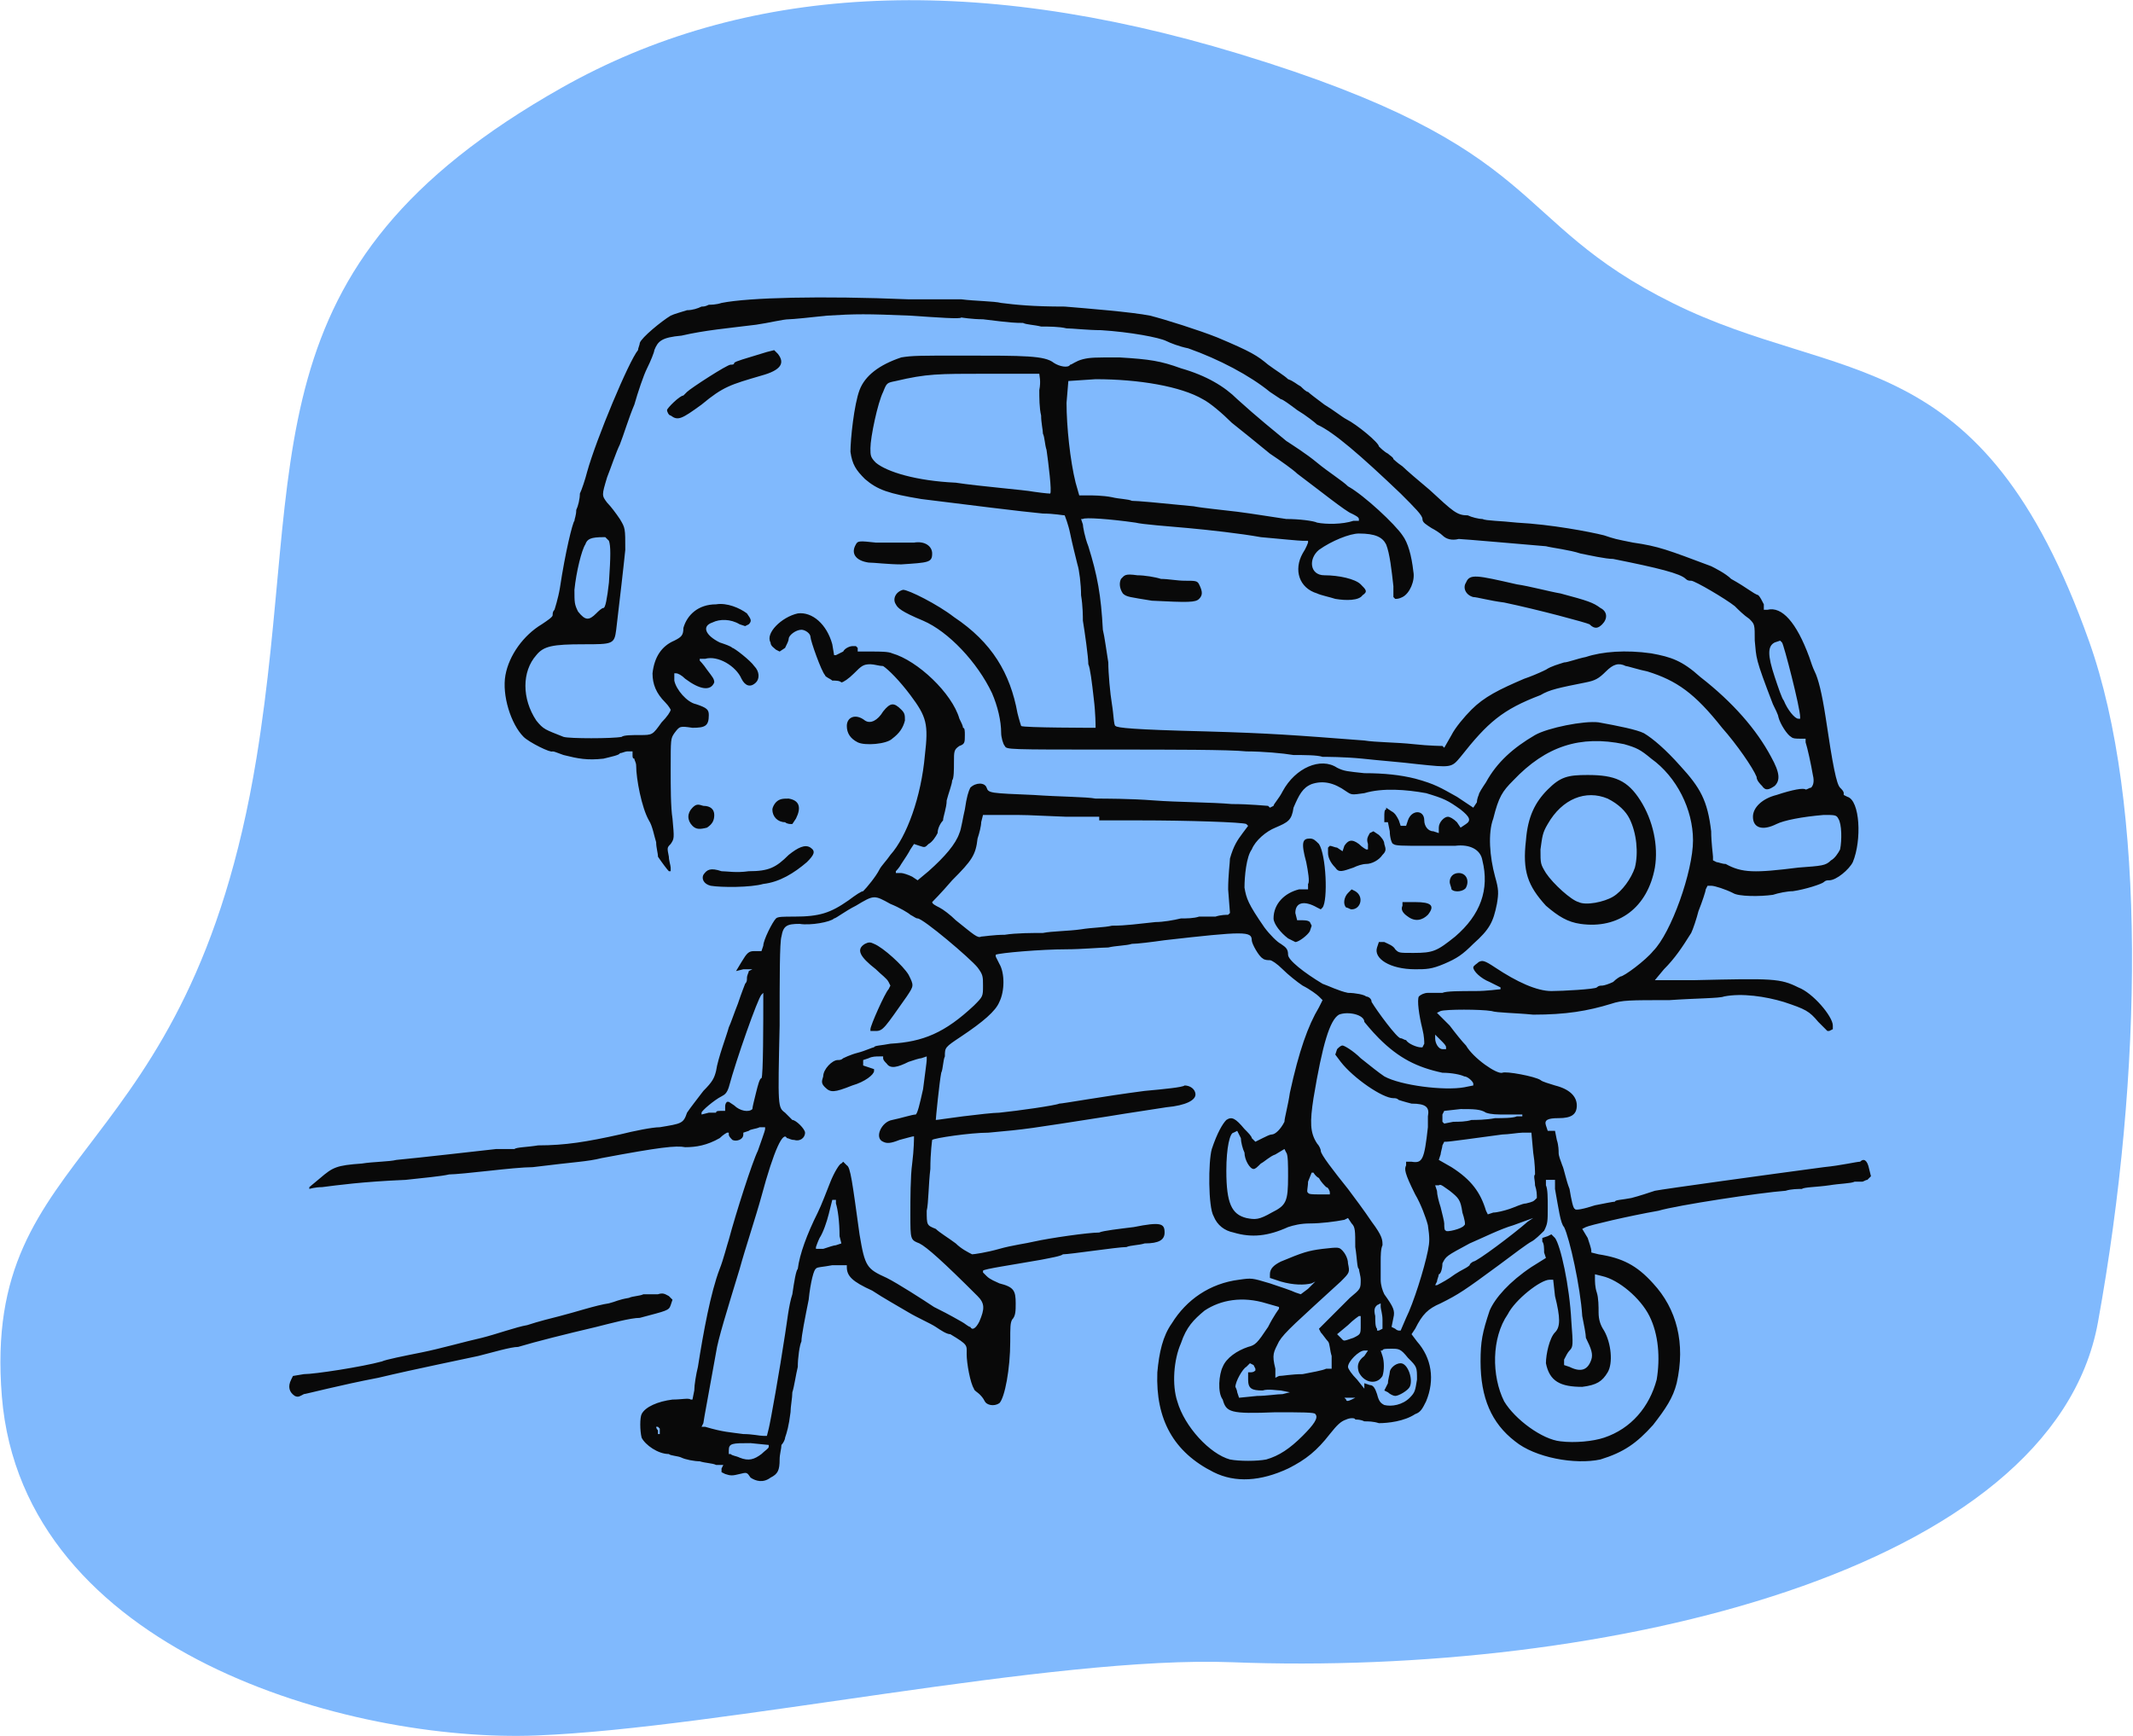
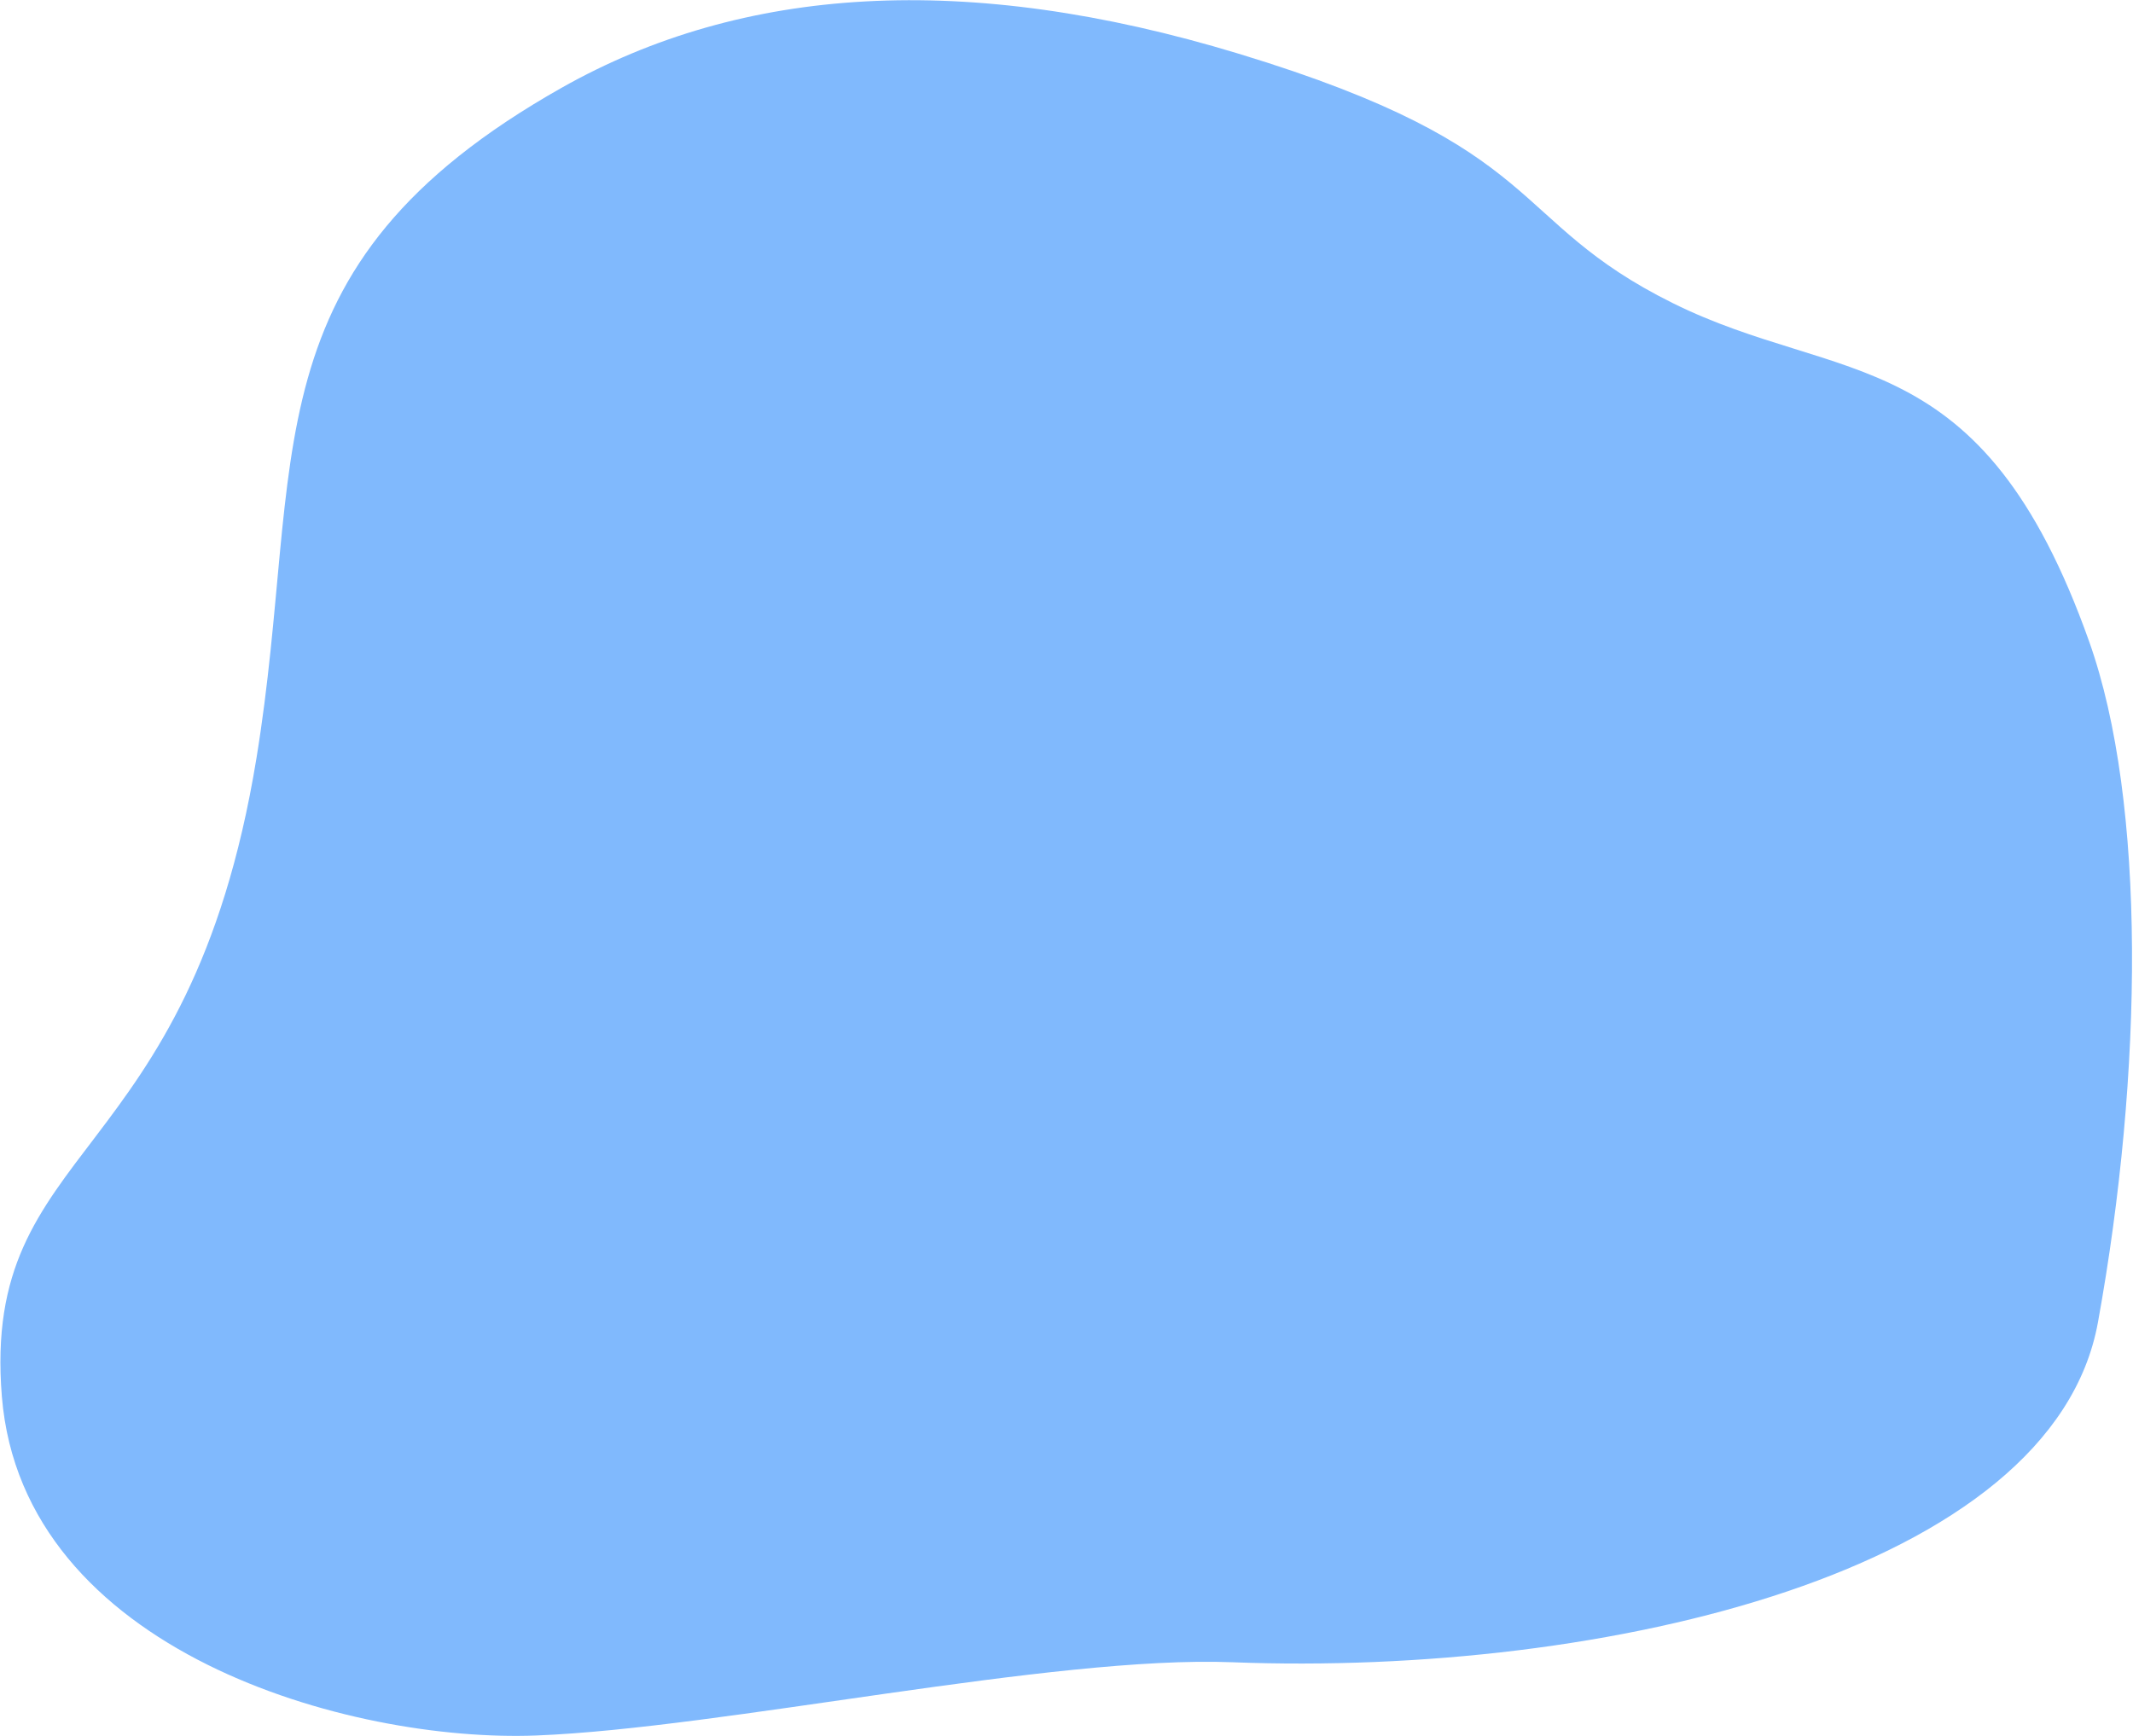
<svg xmlns="http://www.w3.org/2000/svg" width="100%" height="100%" viewBox="0 0 908 739" version="1.1" xml:space="preserve" style="fill-rule:evenodd;clip-rule:evenodd;stroke-linejoin:round;stroke-miterlimit:2;">
  <g transform="matrix(1,0,0,1,-3087.37,-2053.46)">
    <g transform="matrix(1,0,0,1,-1419.03,0)">
      <g transform="matrix(1.102,0,0,1.102,4003.41,1830.18)">
        <path d="M673.389,236.526C743.241,197.073 829.604,191.371 934.957,223.378C1055.74,260.074 1037.91,287.618 1102.62,319.728C1167.33,351.839 1221.91,333.523 1263.45,450.446C1285.58,512.725 1284.33,617.106 1266.85,713.485C1249.37,809.863 1076.32,850.387 932.407,844.817C863.06,842.132 735.367,870.313 663.63,873.117C591.892,875.921 465.204,840.945 457.155,742.159C449.106,643.372 529.478,654.66 555.499,495.548C574.381,380.085 550.146,306.133 673.389,236.526Z" style="fill:rgb(128,185,253);" />
      </g>
      <g transform="matrix(0.773,0,0,0.773,4541.45,1940.49)">
-         <path d="M368,960C366,957 366,957 362,958C358,959 357,959 354,958L352,957L352,955L353,953L349,953C347,952 343,952 340,951C337,951 332,950 330,949C328,948 324,948 323,947C317,947 310,942 308,938C307,934 307,927 308,925C310,921 317,918 325,917C330,917 334,916 335,917L336,917L337,912C337,909 338,903 339,899C342,880 346,858 351,845C353,840 355,832 356,829C360,814 369,786 372,780C373,777 376,769 376,768L376,767L373,767C371,768 368,768 367,769L364,770L364,771C364,774 360,775 358,774C357,773 356,772 356,771L356,770L355,770C355,770 353,771 351,773C344,777 338,778 332,778C327,777 318,778 286,784C278,786 272,786 248,789C243,789 233,790 224,791C215,792 205,793 202,793C198,794 187,795 178,796C154,797 140,799 132,800C128,800 125,801 125,801L125,800L131,795C138,789 140,788 154,787C160,786 169,786 173,785C184,784 219,780 228,779L238,779C239,778 245,778 251,777C266,777 278,775 296,771C304,769 314,767 318,767C330,765 331,765 333,759C335,756 339,751 342,747C347,742 348,740 349,736C350,729 355,716 356,712C357,710 359,704 361,699C363,693 365,688 365,688C366,687 366,686 366,685C366,683 367,682 367,681L369,680L364,680L360,681L363,676C366,671 367,670 370,670L374,670L375,667C375,664 380,654 382,652C383,651 386,651 392,651C406,651 412,649 422,642C426,639 429,637 430,637C432,635 437,629 439,625C440,623 443,620 445,617C454,607 462,585 464,562C466,545 465,541 456,529C450,521 444,515 441,513C439,513 436,512 434,512C430,512 429,513 425,517C422,520 419,522 418,522C417,521 415,521 413,521C412,520 409,519 409,518C407,516 401,499 401,497C401,495 398,493 396,493C393,493 389,496 389,498C389,499 388,501 387,503L384,505L382,504C381,503 379,502 379,500C376,495 385,486 394,484C402,483 410,490 413,501L414,507L415,507C415,507 417,506 419,505C420,503 423,502 424,502L426,502L427,503L427,505L435,505C439,505 444,505 446,506C460,510 479,528 483,542C484,544 485,546 485,547C486,547 486,549 486,551C486,555 486,556 483,557C480,559 480,560 480,566C480,570 480,575 479,576C479,578 477,583 476,587C476,591 474,596 474,598C473,599 471,602 471,605C470,607 468,610 466,611C464,613 464,613 461,612L458,611L456,614C455,616 453,619 451,622C450,624 448,626 448,626L448,627L451,627C452,627 455,628 457,629L460,631L466,626C475,618 481,611 483,605C484,603 485,596 486,592C487,585 488,582 489,580C492,577 497,577 498,580C499,583 500,583 524,584C538,585 553,585 558,586C563,586 577,586 590,587C603,588 622,588 633,589C643,589 652,590 653,590L654,591L656,590C656,589 659,586 661,582C668,569 682,563 691,569C695,571 697,571 706,572C717,572 726,573 734,575C745,578 748,580 757,585L766,591L768,588C768,586 769,584 769,584C769,583 771,580 773,577C779,566 788,558 800,551C807,547 827,543 835,544C846,546 856,548 860,550C865,553 872,559 880,568C891,580 895,587 897,604C897,610 898,617 898,618L898,620L900,621C901,621 903,622 905,622C914,627 921,627 945,624C958,623 960,623 963,620C965,619 967,616 968,614C969,609 969,600 967,597C966,595 965,595 959,595C947,596 937,598 933,600C925,604 920,602 920,596C920,591 925,586 933,584C942,581 948,580 949,581C950,581 951,580 952,580C953,579 954,577 953,573C952,567 950,558 949,555L949,553L946,553C944,553 942,553 941,552C939,551 935,545 934,541C934,540 932,536 931,534C921,508 922,509 921,499C921,490 921,490 918,487C915,485 912,482 910,480C905,476 888,466 886,466C885,466 884,466 883,465C880,462 868,459 843,454C839,454 830,452 825,451C819,449 810,448 806,447C794,446 760,443 758,443C754,444 751,443 749,441C748,440 745,438 743,437C740,435 738,434 738,432C738,430 734,426 726,418C704,397 689,384 680,380C679,379 674,375 669,372C665,369 661,366 660,366C660,366 657,364 654,362C643,353 626,344 609,338C604,337 599,335 597,334C593,332 577,329 561,328C554,328 545,327 542,327C538,326 532,326 528,326C524,325 520,325 518,324C514,324 512,324 496,322C490,322 484,321 484,321C484,322 471,321 456,320C432,319 426,319 410,320C401,321 391,322 389,322C386,322 378,324 371,325C355,327 343,328 330,331C319,332 317,334 315,339C315,340 313,345 311,349C309,353 306,362 304,369C301,376 298,386 296,391C294,395 291,404 289,409C286,419 286,419 289,423C291,425 294,429 296,432C299,437 299,437 299,449C298,459 296,476 294,493C293,501 292,501 276,501C259,501 254,502 250,507C242,516 242,531 250,543C254,548 255,548 265,552C268,553 292,553 297,552C298,551 303,551 307,551C314,551 314,551 319,544C322,541 324,538 324,537C324,537 323,535 321,533C316,528 314,523 314,517C315,508 319,502 326,499C330,497 331,496 331,492C333,485 339,479 349,479C355,478 362,481 366,484C368,487 369,488 367,490L365,491L362,490C357,487 351,487 347,489C341,491 343,496 351,500C354,501 357,502 358,503C359,503 368,510 370,513C373,516 373,520 371,522C368,525 365,524 363,520C360,513 350,507 343,509L340,509L340,510C340,510 342,512 344,515C347,519 348,520 348,522C346,527 340,526 332,520C330,518 328,517 327,517L326,517L326,521C327,526 333,533 338,534C344,536 345,537 345,540C345,546 343,547 336,547C329,546 329,546 326,550C324,553 324,553 324,570C324,579 324,591 325,597C326,608 326,608 324,611C322,613 322,613 323,618C323,620 324,623 324,624L324,626L323,626C322,625 319,621 317,618C317,616 316,613 316,610C315,607 314,601 312,598C308,591 305,575 305,568C305,566 304,565 304,564C303,564 303,563 303,562L303,560L300,560C299,560 297,561 296,561C296,562 291,563 287,564C278,565 273,564 265,562C262,561 260,560 259,560C258,561 246,555 243,552C236,545 231,529 233,518C235,507 243,496 253,490C256,488 259,486 259,485C259,484 259,483 260,482C260,482 262,476 263,470C266,450 270,434 271,433C271,432 272,430 272,427C273,425 274,421 274,418C275,416 277,410 278,406C283,388 301,345 306,339C306,338 307,336 307,335C308,332 319,323 324,320C326,319 330,318 333,317C336,317 339,316 341,315C342,315 343,315 345,314C346,314 349,314 352,313C367,310 407,309 455,311L484,311C492,312 502,312 506,313C514,314 523,315 541,315C553,316 578,318 588,320C596,322 615,328 625,332C644,340 647,342 653,347C657,350 662,353 664,355C667,356 669,358 671,359C672,360 674,362 675,362C676,363 680,366 684,369C689,372 694,376 696,377C702,380 714,390 714,392C715,393 717,395 719,396C720,397 722,398 722,399C722,399 724,401 727,403C729,405 736,411 742,416C755,428 757,430 763,430C765,431 769,432 771,432C773,433 781,433 790,434C809,435 830,439 838,441C844,443 844,443 854,445C868,447 873,449 897,458C899,459 905,462 908,465C917,470 920,473 923,474C924,475 925,477 926,479L926,482L928,482C936,480 944,489 951,508C952,511 953,514 954,516C956,520 958,528 960,541C964,568 966,578 968,580C969,581 970,582 970,583L970,584L972,585C979,587 980,609 975,621C973,625 966,631 962,631C961,631 960,631 959,632C958,633 949,636 942,637C939,637 934,638 931,639C924,640 912,640 909,638C905,636 899,634 897,634L895,634L894,636C894,637 892,643 890,648C889,652 887,658 886,660C881,668 877,674 871,680L866,686L888,686C931,685 935,685 945,690C953,693 964,706 964,711L964,713L962,714L961,714L956,709C951,703 949,702 937,698C927,695 914,693 904,695C902,696 888,696 874,697C852,697 848,697 842,699C829,703 817,705 799,705C789,704 779,704 776,703C770,702 751,702 748,703L746,704L753,711C756,715 760,720 762,722C766,729 779,738 782,737C784,736 800,739 803,741C804,742 808,743 811,744C819,746 823,750 823,755C823,760 820,762 813,762C807,762 805,763 806,766L807,769L811,769L812,774C813,777 813,780 813,781C813,783 814,785 815,788C816,790 817,796 819,801C820,807 821,812 822,812C822,813 827,812 833,810C838,809 843,808 844,808C844,807 848,807 853,806C857,805 863,803 866,802C871,801 929,793 959,789C969,788 977,786 979,786C981,784 983,785 984,790L985,794L983,796C982,796 981,797 980,797L976,797C974,798 968,798 962,799C955,800 948,800 947,801C945,801 941,801 938,802C924,803 878,810 868,813C851,816 830,821 828,822L826,823L829,828C830,831 831,834 831,835L831,836L835,837C848,839 856,843 865,853C878,867 883,886 878,908C876,916 872,922 865,931C856,941 849,946 836,950C822,953 800,949 789,940C776,930 770,916 770,896C770,885 771,880 775,868C778,861 786,852 798,844L806,839L805,836C805,834 805,831 804,830L804,828L807,827L809,826L811,828C814,832 819,854 820,874C821,887 821,888 819,890C818,891 817,893 816,895L816,898L819,899C825,902 829,901 831,895C832,892 831,889 828,883C828,881 827,876 826,871C825,855 819,828 816,822C814,820 813,812 811,801L811,796L806,796L806,799C807,801 807,806 807,811C807,819 807,820 805,824C803,826 800,829 798,830C796,831 788,837 780,843C761,857 758,859 748,864C741,867 738,870 734,878L732,881L735,885C743,894 745,906 740,918C738,922 737,924 734,925C728,929 719,930 714,930C711,929 708,929 706,929C704,928 702,928 701,928C701,927 698,927 696,928C693,929 691,931 687,936C680,945 674,950 664,955C649,962 635,963 623,957C601,946 591,928 592,902C593,891 595,882 600,875C608,862 621,853 637,851C644,850 644,850 654,853C660,855 666,857 668,858L671,859L675,856L679,852L677,853C673,854 667,854 660,852L654,850L654,848C654,845 656,843 660,841C672,836 675,835 683,834C692,833 692,833 694,835C695,836 697,839 697,842C698,847 698,847 693,852C669,874 662,880 659,885C656,891 655,892 657,900L657,905L659,904C661,904 666,903 672,903C677,902 683,901 685,900L688,900L688,893C687,890 687,886 686,885C685,884 683,881 682,880L681,878C681,878 695,864 698,861C704,856 704,856 704,851C704,849 703,846 703,845C702,845 702,839 701,833C701,824 701,822 699,820L697,817L695,818C690,819 682,820 676,820C671,820 667,821 664,822C653,827 644,828 634,825C629,824 625,821 623,816C620,811 620,786 622,779C625,770 628,765 630,763C633,761 635,762 640,768C642,770 644,772 644,773L646,775L650,773C652,772 654,771 655,771C657,771 660,768 662,764C662,762 664,755 665,748C670,725 675,711 681,701L683,697L681,695C680,694 676,691 672,689C669,687 664,683 661,680C658,677 655,675 654,675C653,675 651,675 650,674C648,673 644,666 644,664C644,659 640,659 596,664C589,665 581,666 578,666C575,667 569,667 565,668C561,668 550,669 542,669C528,669 505,671 503,672L503,673L505,677C508,682 508,692 505,698C503,703 496,709 484,717C475,723 475,723 475,728C474,730 474,735 473,737C472,742 470,762 470,763C471,763 477,762 485,761C493,760 502,759 505,759C515,758 536,755 538,754C540,754 562,750 585,747C596,746 606,745 607,744C610,744 613,746 613,749C613,752 608,755 597,756C591,757 577,759 565,761C520,768 521,768 499,770C489,770 469,773 468,774C468,774 467,781 467,790C466,798 466,809 465,813C465,821 465,821 470,823C472,825 477,828 481,831C484,834 488,836 490,837C491,837 498,836 505,834C512,832 520,831 524,830C533,828 554,825 560,825C562,824 571,823 579,822C594,819 596,820 596,825C596,829 593,831 585,831C582,832 577,832 575,833C570,833 544,837 540,837C539,838 533,839 528,840C511,843 497,845 496,846L496,847L498,849C500,851 503,852 505,853C513,855 514,857 514,864C514,868 514,871 512,873C511,875 511,877 511,885C511,900 508,916 505,919C502,921 498,920 497,918C496,916 495,915 494,914C493,913 491,912 491,911C489,908 487,897 487,892C487,887 488,887 478,881C476,881 473,879 470,877C467,875 460,872 455,869C450,866 441,861 435,857C424,852 421,849 421,844L421,843L413,843C408,844 404,844 404,845C403,845 401,852 400,862C398,872 396,882 396,885C395,887 394,894 394,899C393,903 392,910 391,913C391,916 390,921 390,924C389,932 388,935 387,938C387,939 386,941 385,942C385,944 384,947 384,950C384,956 383,958 379,960C375,963 371,962 368,960ZM652,950C659,948 665,944 672,937C678,931 681,927 679,925C679,924 671,924 657,924C632,925 630,924 628,917C625,913 626,903 628,899C630,894 636,890 642,888C646,887 647,886 653,877C656,871 659,867 659,867L659,866L652,864C639,860 627,862 618,868C612,873 608,877 605,886C601,895 600,909 603,918C607,932 621,947 632,950C637,951 647,951 652,950ZM374,947C376,945 378,944 378,943L378,942L368,941C358,941 356,941 356,945L356,947L357,947C358,948 360,948 362,949C367,951 370,950 374,947ZM838,938C853,933 863,921 867,906C869,894 868,881 863,871C858,861 846,851 837,849L833,848L833,850C833,852 833,855 834,858C835,861 835,866 835,869C835,873 836,876 838,879C842,886 843,897 840,902C837,907 834,909 826,910C814,910 808,907 806,897C806,892 808,883 811,880C814,877 814,872 811,860L810,851L808,851C803,851 789,862 785,870C776,883 776,904 783,918C789,928 804,939 814,940C822,941 832,940 838,938ZM378,933C379,929 384,901 387,881C388,875 389,865 391,859C392,852 393,846 394,845C395,837 399,826 405,814C407,810 410,802 412,797C414,792 417,787 418,787L419,786L421,788C423,789 424,797 428,826C431,844 432,845 443,850C449,853 463,862 469,866C473,868 477,870 484,874C486,875 488,877 489,877C490,879 492,878 494,874C497,867 497,864 493,860C474,841 465,833 461,831C456,829 456,829 456,815C456,807 456,794 457,787C458,779 458,773 458,772C457,772 454,773 450,774C445,776 443,776 441,775C436,773 440,764 446,763C451,762 457,760 459,760C460,759 461,755 463,746C464,738 465,731 465,730L465,728L462,729C461,729 458,730 455,731C449,734 445,735 443,732C442,731 441,730 441,729L441,728L439,728C437,728 435,728 433,729L430,730L430,733L436,735L436,736C436,738 431,742 424,744C414,748 412,748 409,745C407,743 407,742 408,739C408,735 413,730 416,730C417,730 418,730 419,729C419,729 423,727 427,726C431,725 435,723 436,723C436,722 440,722 445,721C463,720 475,715 491,700C496,695 496,695 496,689C496,684 496,683 493,679C489,674 463,652 460,652C459,652 458,651 456,650C455,649 450,646 445,644C436,639 436,639 426,645C420,648 415,652 414,652C412,654 401,656 395,655C388,655 386,656 385,662C384,665 384,685 384,711C383,756 383,756 387,759C389,761 391,763 391,763C393,763 398,768 398,770C398,773 395,775 392,774C390,774 389,773 388,773C386,769 381,779 374,805C371,816 365,834 362,845C355,868 350,884 349,891C346,908 342,929 342,930L341,932L343,932C353,935 357,935 364,936C369,936 373,937 375,937L377,937L378,933ZM318,933L317,932L316,932C316,932 316,933 317,934L317,936L318,936L318,933ZM731,916C734,913 734,912 735,906C735,899 735,899 730,894C726,889 725,889 721,889C718,889 716,889 716,890L715,890L716,893C717,896 717,901 716,904C713,909 706,908 703,902C702,899 702,896 706,893L708,890L706,890C703,890 697,896 697,899C697,900 699,903 702,906L706,911L706,908L709,909C711,909 712,911 713,914C714,918 715,919 717,920C721,921 727,920 731,916ZM699,917L701,916L695,916L696,917C696,918 697,918 699,917ZM661,914L665,913L660,912C658,912 653,911 650,912C644,912 642,911 642,906L642,902L643,902C644,902 645,902 646,901L646,900L645,898L643,897L641,899C639,900 635,907 635,910C635,910 636,912 636,913L637,916L647,915C652,915 658,914 661,914ZM700,883C704,881 704,881 704,876L704,871L703,871C703,871 700,873 697,876L691,881L693,883C695,885 694,885 700,883ZM716,873C716,870 715,867 715,866L715,864L713,865C712,866 711,867 712,871C712,874 712,877 713,878L713,879L714,879L716,878L716,873ZM729,872C733,864 739,845 741,835C742,830 742,828 741,821C740,817 737,809 734,804C728,792 728,790 729,788L729,786L732,786C738,787 739,785 741,767L741,761C742,756 740,754 732,754C728,753 725,752 725,752C724,751 723,751 722,751C716,751 700,740 693,731L690,727L691,724C692,723 693,722 694,722C695,722 700,725 704,729C709,733 714,737 717,739C726,744 750,747 761,745L766,744L766,743C766,742 763,739 761,739C759,738 754,737 749,737C735,734 725,729 714,718C710,714 706,709 706,709C706,705 697,703 692,705C687,708 683,721 678,751C676,764 676,770 680,776C681,777 682,779 682,780C682,782 689,791 697,801C700,805 706,813 710,819C716,827 716,829 716,832C715,834 715,838 715,841L715,851C715,854 716,857 717,859C722,866 723,868 722,872L721,877L723,878C724,879 725,879 725,879L726,879L729,872ZM753,850C757,847 761,845 761,845C761,845 763,844 764,843C764,842 766,841 766,841C768,841 788,826 796,819L799,817L788,821C781,823 771,828 764,831C751,838 751,838 749,842C749,845 748,848 747,848C747,849 746,851 746,852L745,854L746,854C746,854 750,852 753,850ZM415,832L418,831L417,827C417,819 416,812 415,809L415,807L413,807L411,815C410,819 408,825 406,828C405,830 404,833 404,833L404,834L408,834C411,833 414,832 415,832ZM761,821C762,821 761,817 760,814C759,807 758,806 753,802C750,800 748,798 747,799L745,799L746,802C746,804 747,808 748,811C749,815 750,819 750,820C750,822 750,824 751,824C751,825 760,823 761,821ZM655,814C663,810 664,808 664,794C664,788 664,782 663,781L662,779L657,782C654,783 651,786 649,787C647,789 646,790 645,790C643,790 640,785 640,781C639,779 638,775 638,773L636,769L634,770C632,770 630,778 630,791C630,809 633,815 641,817C646,818 648,818 655,814ZM786,812C789,811 793,809 795,809C799,808 799,808 801,806C801,804 801,802 800,799C800,796 799,794 800,793C800,792 800,787 799,781L798,770L793,770C791,770 785,771 782,771C767,773 753,775 751,775L750,775L749,777C749,778 748,781 748,782L747,785L754,789C765,796 770,803 773,813L774,815L777,814C779,814 783,813 786,812ZM687,803C687,802 686,800 685,800C684,799 682,797 681,795C679,794 678,792 678,792L677,792L675,797C675,800 674,803 675,803C675,804 678,804 681,804L687,804L687,803ZM765,763C767,763 773,763 778,762C782,762 788,762 790,761L793,761L793,760L784,760C779,760 776,760 773,759C770,757 766,757 759,757L750,758L749,760L749,764L750,765L755,764C758,764 762,764 765,763ZM349,759C349,758 350,758 352,758L354,758L354,756C354,755 354,754 355,753L356,753L359,755C362,758 367,759 369,757C369,756 370,752 371,748C372,744 373,740 374,740C375,739 375,709 375,695L375,693L374,694C372,696 360,730 356,745C355,748 354,749 352,750C348,752 341,758 341,759L341,760L345,759L349,759ZM751,723C751,722 750,721 748,719L745,716L745,718C745,721 747,724 749,724L751,724L751,723ZM739,721C739,720 739,717 738,713C736,705 735,697 736,695C737,694 739,693 741,693L749,693C751,692 759,692 767,692C774,692 780,691 781,691L781,690L775,687C770,685 766,681 766,679C766,678 768,677 769,676C771,675 772,675 778,679C790,687 801,692 809,692C815,692 833,691 834,690C835,689 836,689 837,689C838,689 841,688 843,687C845,685 847,684 847,684C849,684 861,675 865,670C875,660 887,626 887,609C887,592 878,574 864,564C858,559 856,558 849,556C825,551 806,557 788,576C782,582 780,585 777,597C774,605 775,618 778,629C780,636 780,638 779,644C777,654 775,658 766,666C760,672 757,674 750,677C743,680 740,680 734,680C720,680 711,674 713,668L714,665L717,665C719,666 722,667 723,669C725,671 725,671 733,671C744,671 746,670 756,662C770,650 775,636 771,620C770,614 764,611 756,612L739,612C727,612 723,612 722,611C721,611 720,607 720,604L719,599L717,599L717,596C717,594 717,592 718,592L718,591L721,593C723,594 724,596 725,598L726,601L729,601L730,598C732,592 739,592 739,598C739,601 741,604 744,604L747,605L747,602C747,599 750,596 752,596C753,596 755,597 757,599L759,602L762,600C765,598 764,596 759,592C752,587 750,586 740,583C729,581 716,580 706,583C699,584 699,584 696,582C689,577 683,576 677,578C672,580 670,584 667,591C666,598 664,599 657,602C652,604 646,609 644,614C641,618 640,629 640,635C641,641 642,644 651,657C654,661 658,665 660,666C663,668 664,669 664,672C664,675 673,682 683,688C686,689 692,692 697,693C701,693 706,694 707,695C708,695 710,696 710,698C713,703 724,718 726,718C727,718 728,719 729,719C730,721 735,723 737,723L738,723L739,721ZM508,661C514,660 524,660 529,660C534,659 543,659 550,658C556,657 563,657 567,656C575,656 581,655 591,654C595,654 601,653 605,652C608,652 612,652 615,651L624,651C627,650 630,650 631,650L632,649L631,636C631,628 632,621 632,619C634,612 636,609 639,605L642,601L641,600C639,599 609,598 582,598L560,598L560,596L542,596C518,595 521,595 508,595L496,595L495,599C495,601 494,605 493,608C492,617 490,620 479,631C473,638 468,643 468,643C468,644 470,645 472,646C474,647 478,650 481,653C491,661 493,663 495,662C496,662 502,661 508,661ZM946,541C946,536 937,501 936,500L935,499L932,500C928,502 928,507 932,519C934,525 936,531 937,532C939,537 943,542 945,542L946,542L946,541ZM283,484C284,483 286,481 287,481C288,481 289,476 290,467C291,452 291,447 290,444L288,442L287,442C280,442 278,443 277,446C275,449 272,461 271,471C271,478 271,479 273,483C277,488 279,488 283,484ZM117,915C114,913 113,910 115,906L116,904L122,903C128,903 154,899 165,896C167,895 177,893 187,891C197,889 211,885 220,883C228,881 239,877 245,876C251,874 259,872 263,871C271,869 283,865 290,864C294,863 295,862 301,861C303,860 307,860 309,859L317,859C320,858 321,859 323,860L325,862L324,865C323,868 322,868 307,872C302,872 291,875 283,877C266,881 250,885 240,888C236,888 226,891 218,893C209,895 184,900 163,905C142,909 123,914 122,914C120,915 119,916 117,915ZM346,634C342,633 341,630 342,628C344,625 346,624 352,626C355,626 360,627 367,626C378,626 382,624 389,617C394,613 398,611 401,613C404,615 403,617 399,621C392,627 384,632 375,633C368,635 352,635 346,634ZM336,601C333,598 333,594 336,591C338,589 339,589 342,590C346,590 348,592 348,595C348,598 347,600 344,602C340,603 338,603 336,601ZM387,599C383,599 380,596 380,592C380,591 381,589 382,588C384,586 386,586 389,586C395,587 396,591 393,597L391,600L390,600C390,600 388,600 387,599ZM925,579C924,578 922,576 922,574C920,569 911,556 903,547C888,528 878,521 862,516C857,515 851,513 850,513C846,511 843,512 839,516C835,520 833,521 828,522C813,525 808,526 803,529C782,537 774,544 759,563C754,569 754,569 735,567C727,566 714,565 705,564C695,563 685,563 683,563C680,562 673,562 667,562C661,561 650,560 641,560C632,559 599,559 567,559C509,559 509,559 508,557C507,556 506,552 506,550C506,543 504,535 501,528C493,511 477,494 463,488C451,483 449,481 448,479C446,476 448,472 452,471C455,471 471,479 480,486C501,500 511,517 515,539C516,543 517,546 517,546C518,547 557,547 558,547C558,546 558,539 557,531C556,522 555,514 554,512C554,508 552,494 551,488C551,486 551,480 550,474C550,468 549,460 548,457C547,453 545,445 544,440C543,435 541,430 541,430C540,430 535,429 529,429C518,428 486,424 462,421C444,418 438,416 431,410C426,405 424,402 423,395C423,388 425,369 428,361C431,353 439,347 451,343C457,342 461,342 485,342C519,342 530,342 535,346C538,348 543,349 544,347C545,347 547,345 551,344C555,343 558,343 571,343C588,344 594,345 605,349C619,353 629,359 636,366C647,376 657,384 663,389C666,391 674,396 680,401C686,406 694,411 697,414C706,419 723,435 727,441C730,445 732,452 733,461C734,466 731,473 727,475C725,476 724,476 723,476L722,475L722,469C721,460 720,451 718,446C716,442 712,440 703,440C698,440 688,444 681,449C675,454 676,463 684,463C692,463 701,465 704,468C707,471 708,472 705,474C703,477 696,477 690,476C687,475 682,474 680,473C670,470 667,460 672,451C674,448 675,445 675,445L675,444L672,444C670,444 660,443 649,442C638,440 620,438 609,437C598,436 584,435 580,434C566,432 552,431 551,432L550,432L551,435C551,436 552,442 554,447C559,463 561,474 562,493C563,497 564,505 565,511C565,517 566,528 567,534C568,540 568,546 569,546C570,547 578,548 619,549C654,550 667,551 706,554C712,555 724,555 733,556C742,557 749,557 749,557L750,558L754,551C756,547 761,541 765,537C772,530 780,526 794,520C797,519 802,517 806,515C809,513 813,512 816,511C818,511 823,509 828,508C837,505 850,504 864,506C875,508 881,510 891,519C909,533 922,548 930,563C935,572 935,576 932,579C929,581 927,582 925,579ZM700,433L703,433L703,432C703,431 701,430 699,429C696,428 681,416 669,407C667,405 660,400 654,396C648,391 638,383 633,379C628,374 621,368 617,366C605,359 582,355 558,355L543,356L542,368C542,381 544,400 547,412L549,419L554,419C556,419 562,419 567,420C571,421 576,421 578,422C581,422 592,423 612,425C617,426 628,427 636,428C644,429 656,431 663,432C670,432 678,433 680,434C685,435 694,435 700,433ZM533,418C534,417 532,401 531,394C530,391 530,387 529,385C529,383 528,379 528,375C527,371 527,365 527,361C528,356 527,353 527,352L498,352C471,352 465,352 448,356C443,357 443,357 441,362C438,368 434,387 434,393C434,397 434,398 437,401C443,406 459,411 481,412C494,414 519,416 524,417C531,418 533,418 533,418ZM427,555C423,553 421,550 421,546C421,541 426,539 431,543C434,545 438,543 441,538C445,533 447,533 451,537C453,539 453,540 453,543C452,547 450,550 446,553C443,556 431,557 427,555ZM830,490C828,489 802,482 783,478C775,477 768,475 766,475C762,474 760,470 762,467C764,462 768,463 790,468C797,469 808,472 814,473C829,477 832,478 836,481C840,483 840,487 837,490C835,492 833,493 830,490ZM589,477C577,475 575,475 573,473C571,470 571,467 572,465C574,463 574,462 581,463C585,463 591,464 594,465C598,465 603,466 607,466C613,466 614,466 615,468C617,472 617,474 615,476C613,478 609,478 589,477ZM433,456C426,455 423,451 426,446C427,444 428,444 437,445L458,445C464,444 468,447 468,451C468,456 466,456 451,457C444,457 436,456 433,456ZM324,375C323,375 322,373 322,372C322,371 329,364 331,364C331,364 332,363 333,362C335,360 355,347 357,347C358,347 359,347 359,346C360,345 364,344 377,340L381,339L383,341C387,346 385,350 374,353C357,358 353,359 341,369C330,377 328,378 324,375ZM434,713C434,711 442,693 444,691L445,689L444,687C443,685 440,683 437,680C428,673 426,669 431,666C433,665 434,665 436,666C441,668 452,678 455,683C458,689 458,689 454,695C442,712 441,714 437,714L434,714L434,713ZM719,913L717,912L719,908C719,906 720,903 720,902C720,900 723,897 726,897C730,897 733,906 731,910C730,912 725,915 723,915C722,915 720,914 719,913ZM664,663C660,660 656,655 656,652C656,644 662,638 670,636L675,636L675,633C676,632 675,626 674,621C671,610 672,608 676,608C678,608 679,609 681,611C685,617 686,642 683,646L682,647L680,646C673,642 668,643 668,649L669,653L671,653C673,653 675,653 676,654L677,656L676,659C675,661 670,665 668,665C668,665 666,664 664,663ZM825,655C818,654 813,651 806,645C796,634 793,626 795,609C796,596 800,588 807,581C814,574 818,573 829,573C844,573 851,576 858,587C865,598 868,612 866,624C862,646 846,658 825,655ZM843,640C848,637 853,630 855,624C857,616 856,605 852,597C850,593 846,589 840,586C828,581 815,586 807,600C804,605 804,607 803,614C803,622 803,622 806,627C810,633 820,642 824,643C828,645 838,643 843,640ZM730,651C727,649 726,647 727,645L727,643L734,643C743,643 745,645 741,650C738,653 734,654 730,651ZM696,646C694,644 695,640 697,638L699,636L701,637C706,640 704,647 699,647C698,647 697,646 696,646ZM754,636C754,635 753,633 753,632C753,629 755,627 758,627C762,627 764,631 762,635C761,637 756,638 754,636ZM690,624C687,621 686,618 686,616L686,613L687,612C688,612 690,613 691,613L694,615L695,612C697,609 699,608 703,611C705,613 707,614 707,614L708,614L708,611C707,608 708,607 709,605L711,604L714,606C715,607 717,609 717,611C718,614 718,615 716,617C714,620 710,622 707,622C705,622 702,623 700,624C694,626 692,627 690,624Z" style="fill:rgb(9,9,9);fill-rule:nonzero;" />
-       </g>
+         </g>
    </g>
  </g>
</svg>